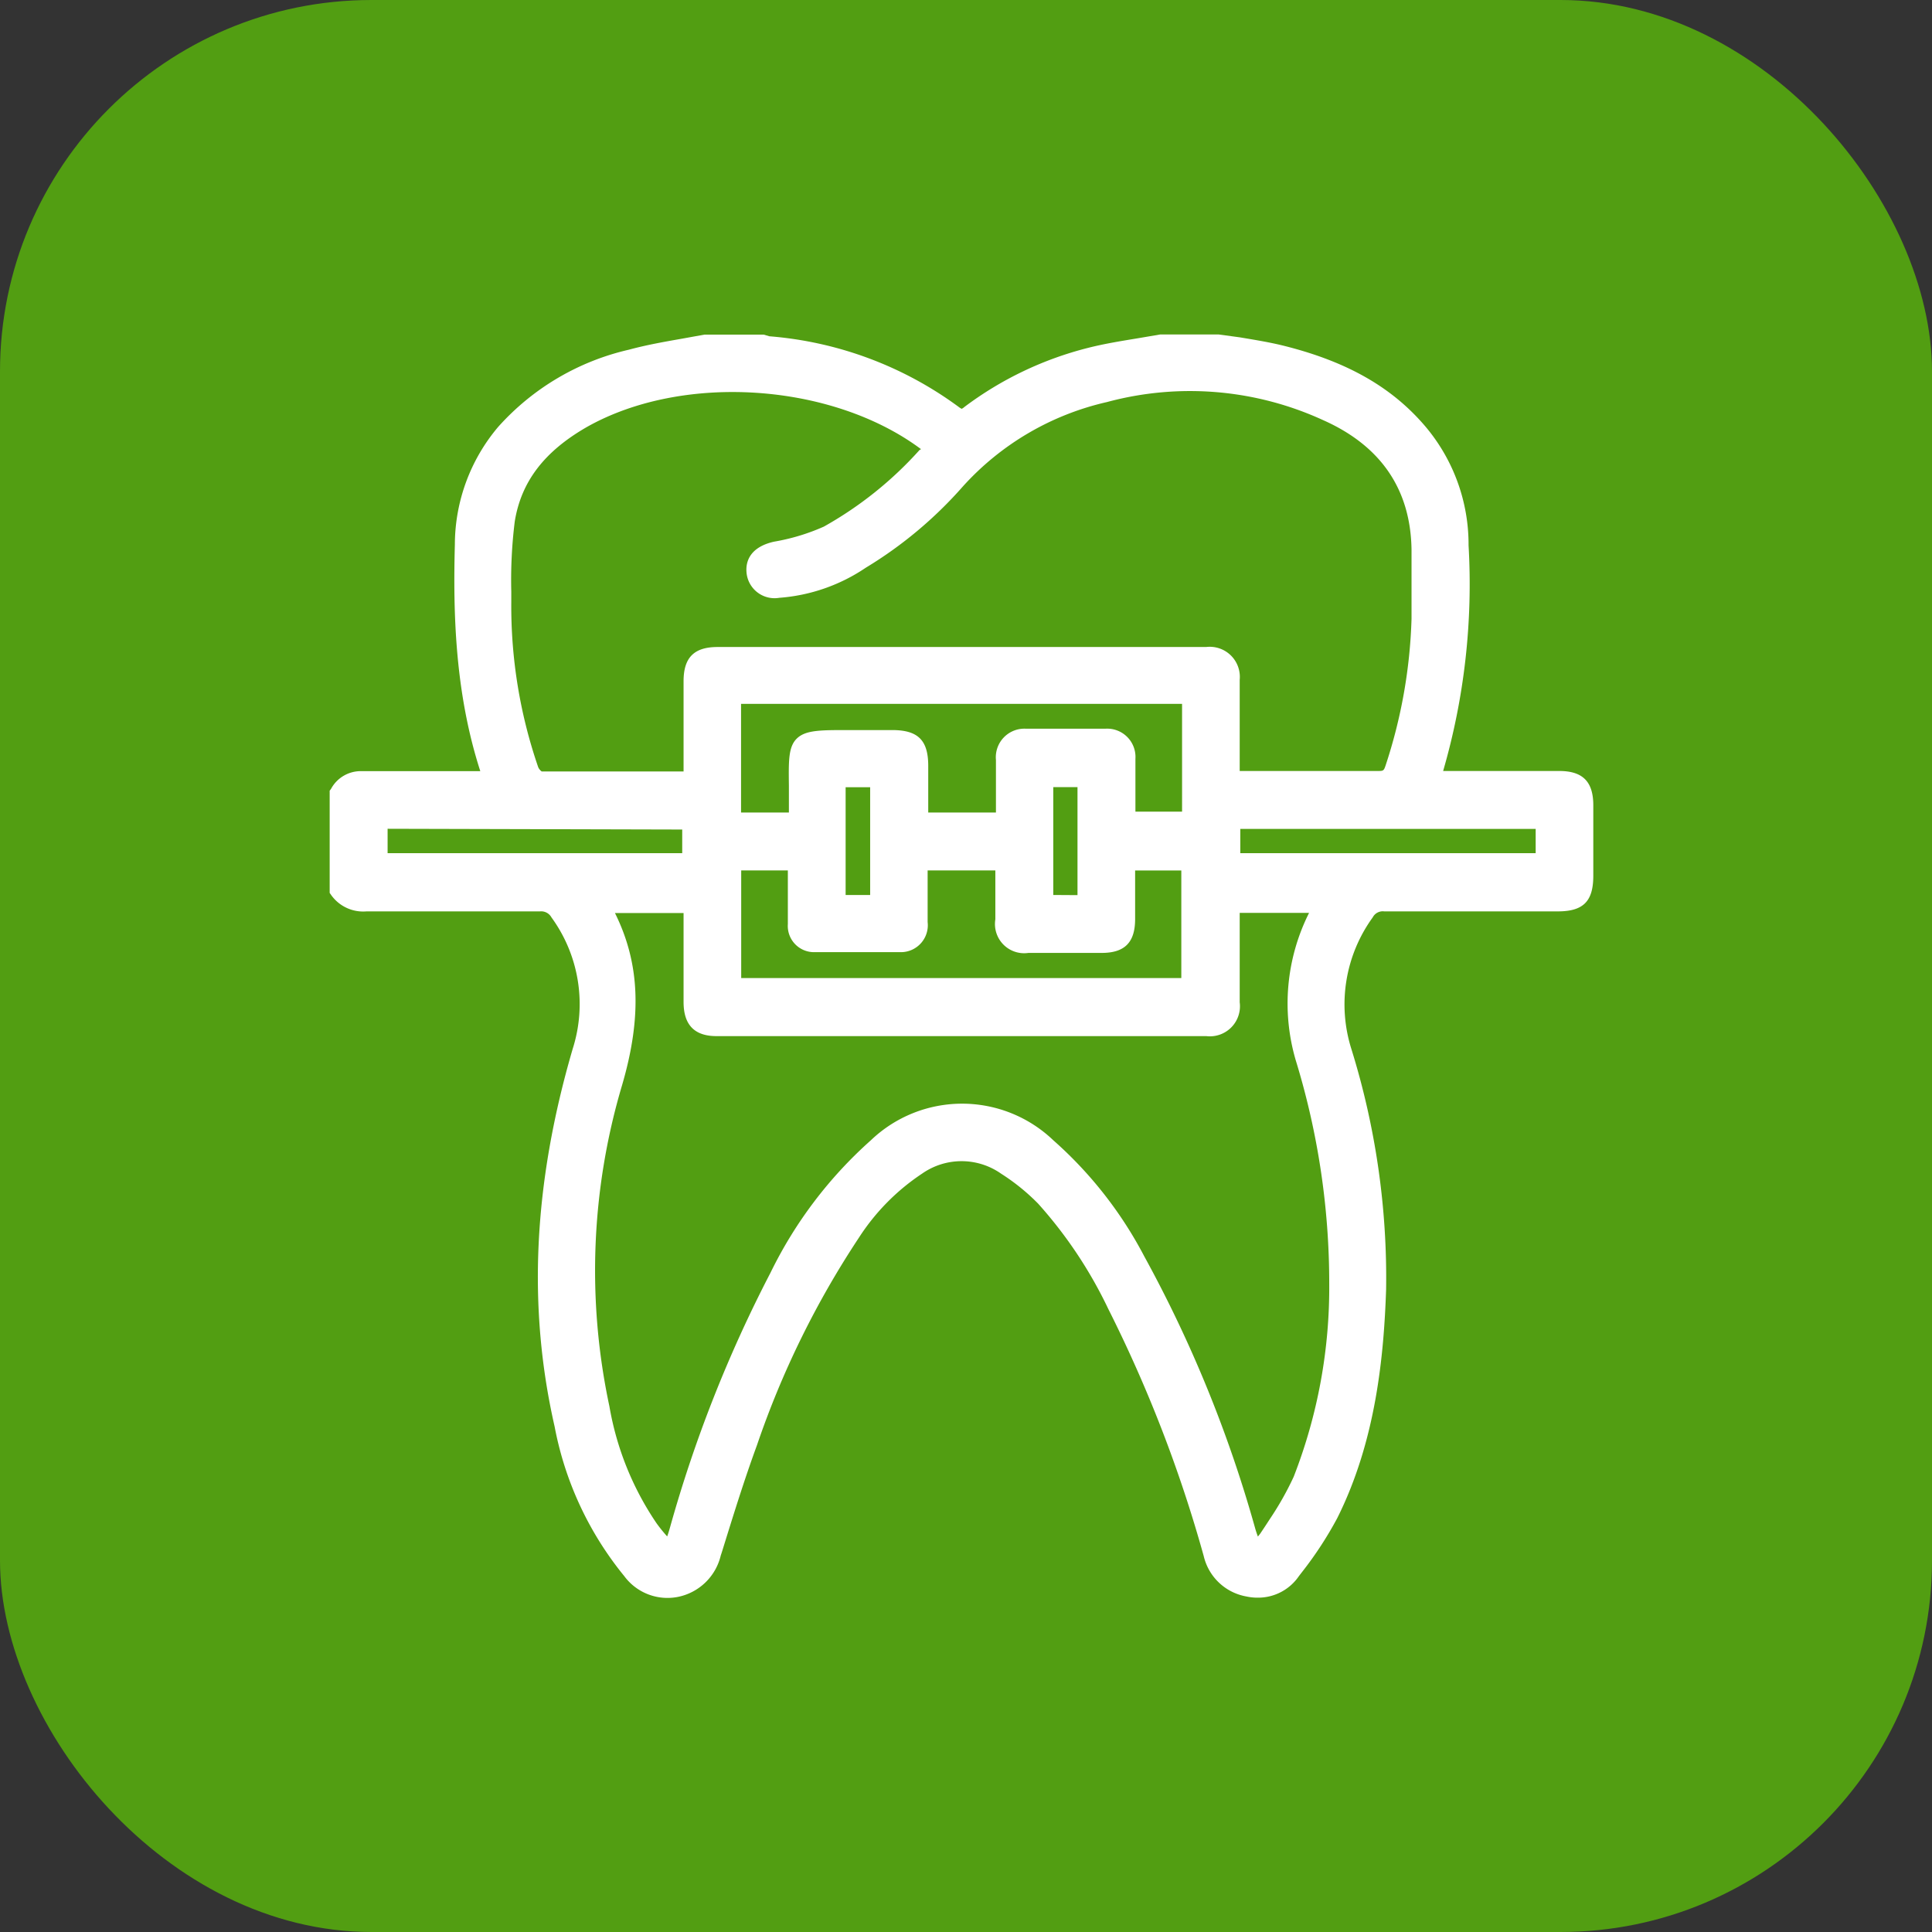
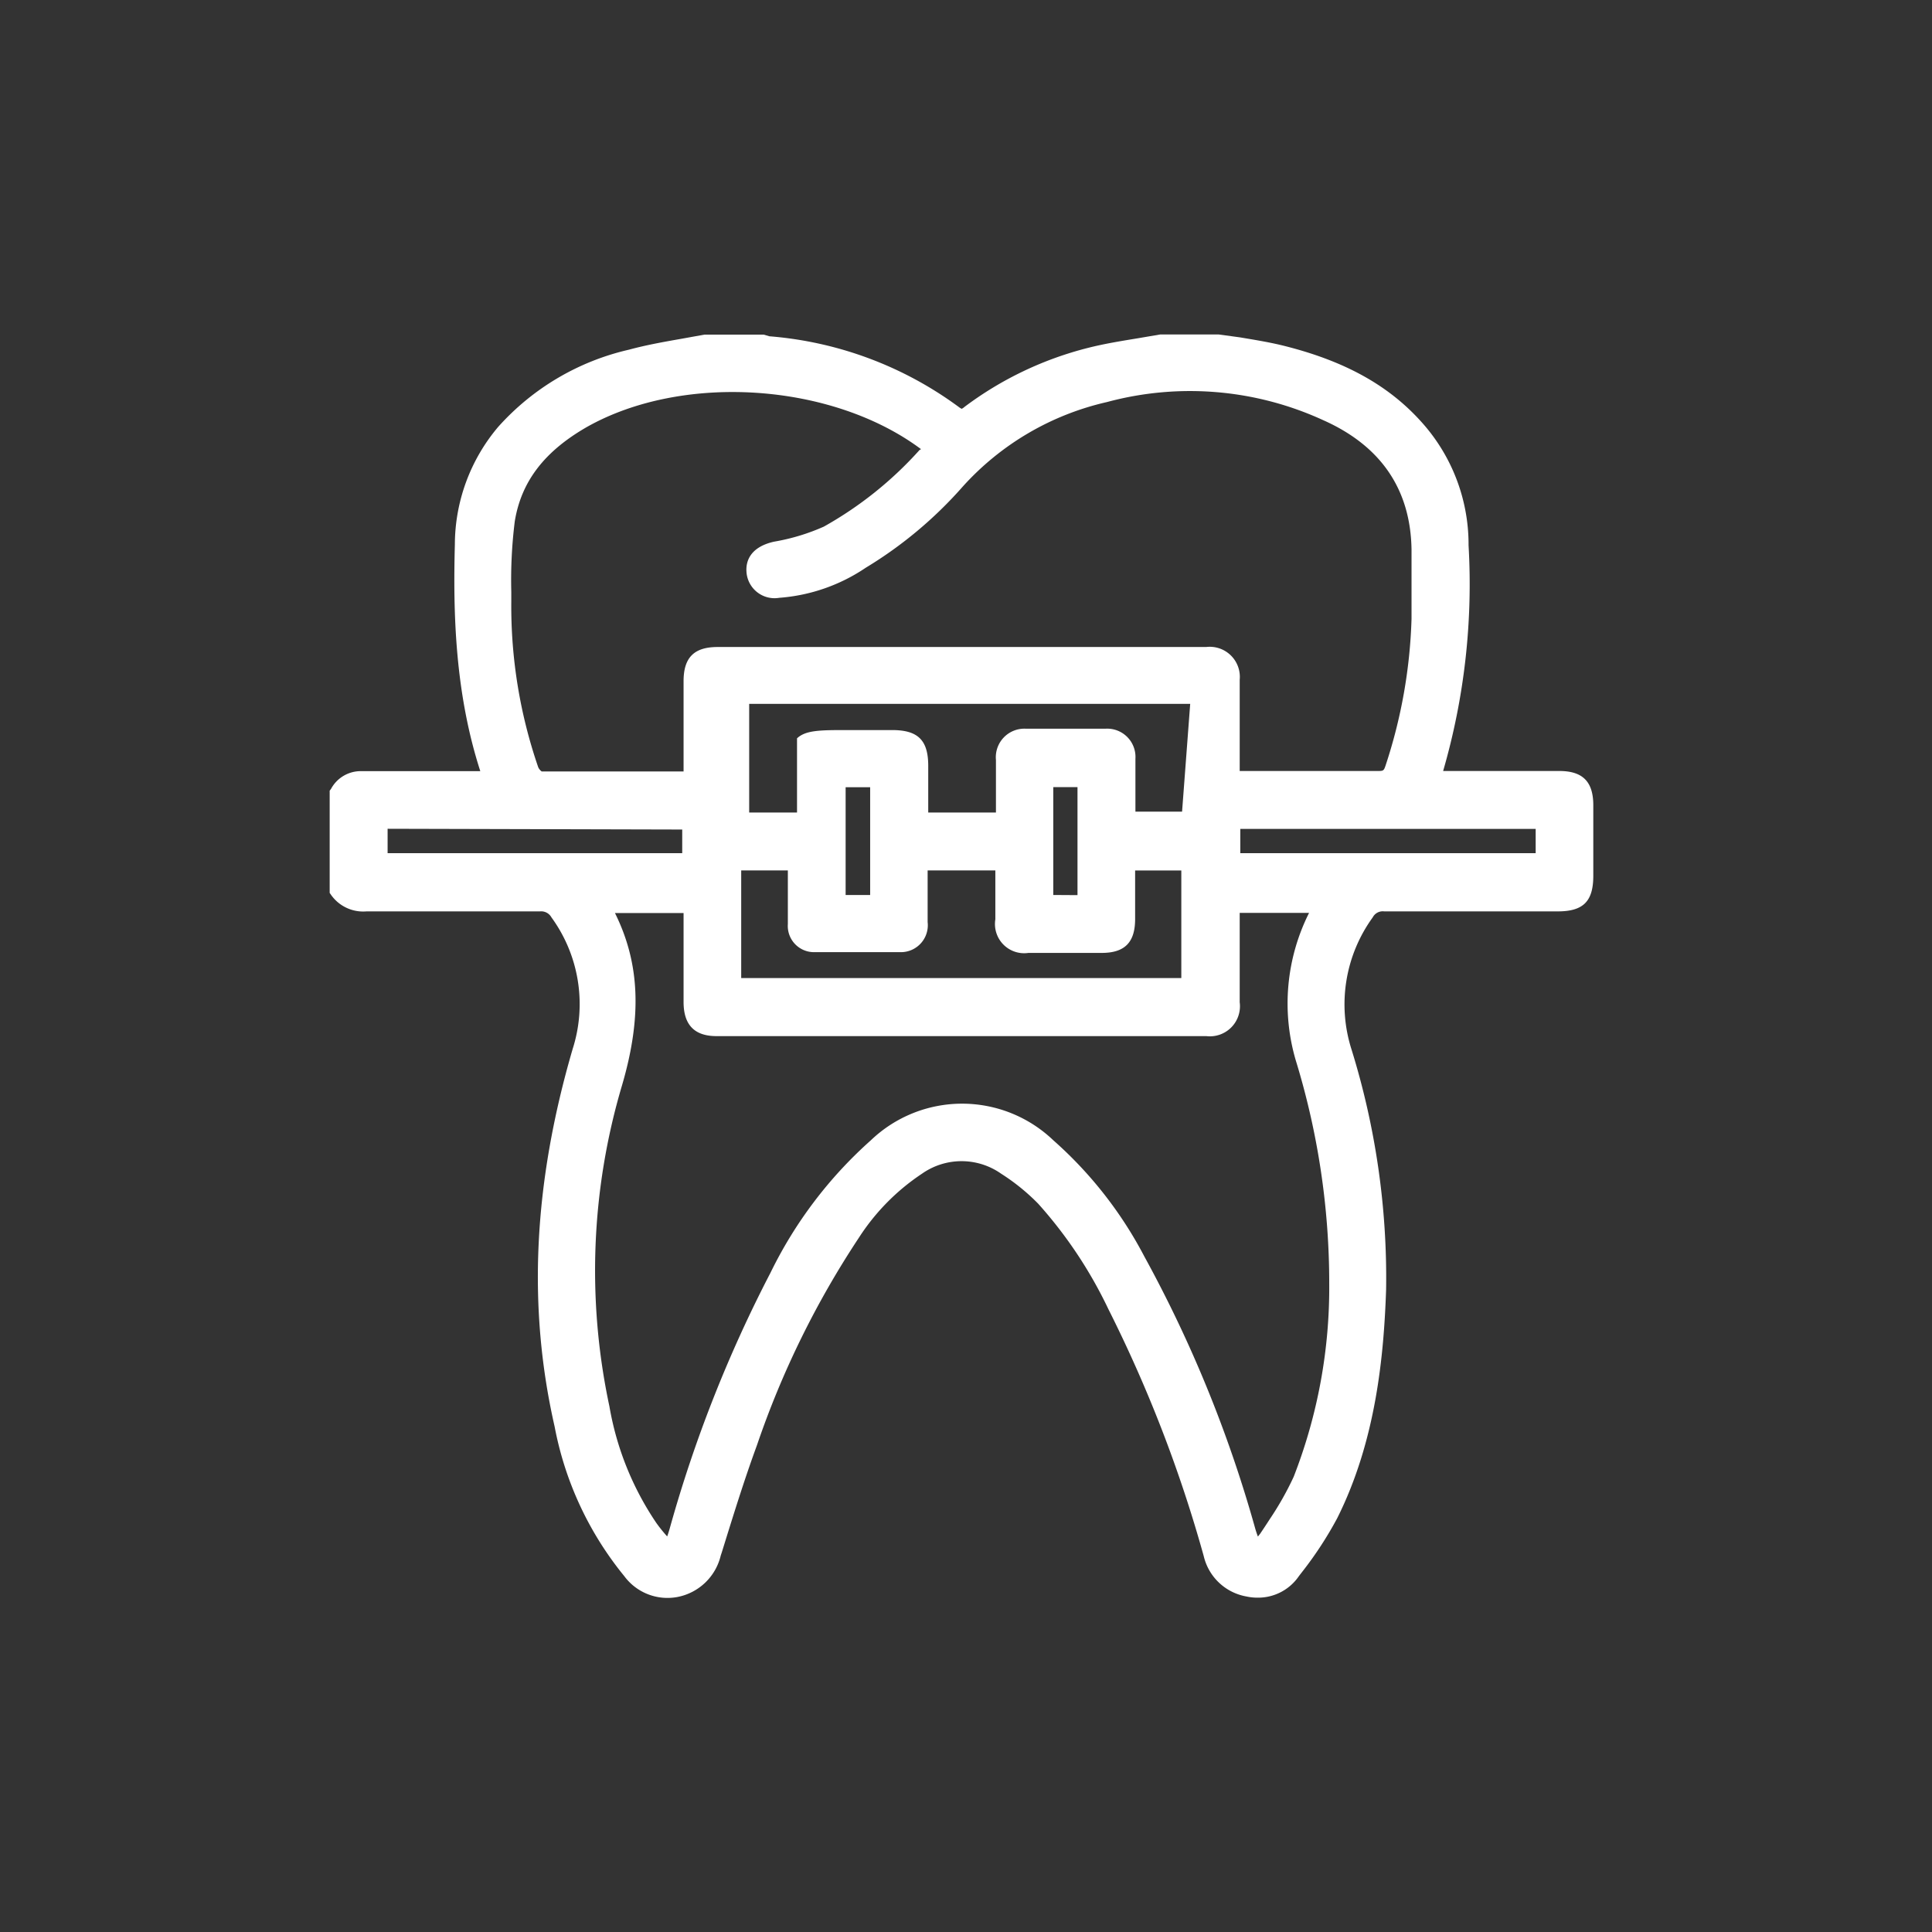
<svg xmlns="http://www.w3.org/2000/svg" data-name="Capa 1" viewBox="0 0 128.4 128.4">
  <rect x="0" y="0" width="128.4" height="128.4" fill="#333333" stroke="none" />
-   <rect width="128.4" height="128.4" rx="24.69" style="fill:#529e12" />
-   <path d="M105.89 53.52c0-1.57-.7-2.28-2.26-2.28h-7.72a44.57 44.57 0 0 0 1.69-15 12.15 12.15 0 0 0-2.83-7.85c-2.2-2.61-5.15-4.31-9.29-5.37-1-.26-2.07-.43-3.08-.6l-1.4-.19h-3.9l-1.47.25c-1.09.18-2.22.36-3.32.64a23.07 23.07 0 0 0-8.22 3.93.7.7 0 0 1-.18.12s0 0-.12-.07a24.48 24.48 0 0 0-12.65-4.75l-.21-.06-.17-.05h-3.95l-1.55.28c-1.14.2-2.32.41-3.46.72a16.65 16.65 0 0 0-8.69 5.13 12.15 12.15 0 0 0-2.88 7.82c-.12 4.52 0 9.83 1.69 15.06H24a2.24 2.24 0 0 0-2 1.18l-.09.12v6.79l.09.13a2.61 2.61 0 0 0 2.36 1.1h11.53a.78.78 0 0 1 .76.4 9.79 9.79 0 0 1 1.41 8.74c-2.63 9-3 17.2-1.2 25.1a22.22 22.22 0 0 0 4.63 9.94 3.57 3.57 0 0 0 3.56 1.38 3.67 3.67 0 0 0 2.85-2.75l.07-.21c.73-2.35 1.48-4.79 2.34-7.13a59.93 59.93 0 0 1 6.77-13.78 14.57 14.57 0 0 1 4.2-4.26 4.57 4.57 0 0 1 5.25 0A13.85 13.85 0 0 1 69 80a29.36 29.36 0 0 1 4.66 7A90.28 90.28 0 0 1 80 103.42a3.55 3.55 0 0 0 2.83 2.68 3.42 3.42 0 0 0 .77.08 3.28 3.28 0 0 0 2.73-1.44l.24-.31a24.59 24.59 0 0 0 2.3-3.53c2.59-5.17 3.1-10.84 3.25-15.19a51.19 51.19 0 0 0-2.31-16 9.85 9.85 0 0 1 1.42-8.74.75.75 0 0 1 .76-.4h11.54c1.69 0 2.35-.66 2.36-2.33Zm-3.83 1.57v1.61H82.43v-1.61ZM61.11 29.91A24.8 24.8 0 0 1 54.75 35a13.89 13.89 0 0 1-3.31 1c-1.6.36-1.88 1.32-1.83 2a1.87 1.87 0 0 0 2.18 1.73 11.82 11.82 0 0 0 5.75-2A27.6 27.6 0 0 0 64 32.32a18.39 18.39 0 0 1 9.57-5.6 21.21 21.21 0 0 1 14.36 1.2c3.85 1.71 5.82 4.61 5.88 8.61v4.59a34.18 34.18 0 0 1-1.73 9.77c-.11.32-.14.35-.48.35h-9.21v-6.06A2 2 0 0 0 80.16 43H47.69c-1.56 0-2.26.7-2.26 2.27v6H36a.7.7 0 0 1-.23-.28 32.88 32.88 0 0 1-1.79-11v-.66a31.56 31.56 0 0 1 .23-4.67C34.64 32 36.18 30 39 28.38c6.39-3.61 16.3-2.94 22.21 1.47ZM56.2 59.48v-7.16h1.63v7.16Zm13.8 0v-7.17h1.61v7.18Zm-20.74-1.63h3.1v3.57a1.74 1.74 0 0 0 1.71 1.86h5.85a1.79 1.79 0 0 0 1.73-2V57.85h4.5v3.25a1.94 1.94 0 0 0 2.2 2.23h4.87c1.53 0 2.21-.7 2.22-2.22v-3.26h3.07V65H49.26Zm29.3-3.91h-3.1V50.43a1.88 1.88 0 0 0-2-2h-5.27a1.9 1.9 0 0 0-2 2.08V54h-4.5v-3.1c0-1.71-.68-2.38-2.4-2.38h-2.94c-1.82 0-2.8 0-3.38.55s-.56 1.49-.54 3.16V54h-3.18v-7.22h29.31ZM41.34 72.13c1.33-4.54 1.19-8.11-.47-11.45h4.56v5.91c0 1.52.72 2.27 2.19 2.27h32.55a2 2 0 0 0 2.22-2.25V60.67H87a13.41 13.41 0 0 0-.89 9.78 50.42 50.42 0 0 1 2.23 14.83 34.62 34.62 0 0 1-2.36 12.86 20.26 20.26 0 0 1-1.57 2.79c-.22.34-.45.69-.66 1l-.15.19a6.83 6.83 0 0 1-.18-.54 85.3 85.3 0 0 0-7.37-18.08A27 27 0 0 0 70 75.78a8.77 8.77 0 0 0-12.12 0 28.5 28.5 0 0 0-6.67 8.8 88.17 88.17 0 0 0-6.7 17c-.05.17-.1.34-.17.53a10.16 10.16 0 0 1-.71-.88 19.78 19.78 0 0 1-3.13-7.77 43.21 43.21 0 0 1 .84-21.33Zm4-17v1.57H25.76v-1.62Z" style="fill:#fff" />
+   <path d="M105.89 53.52c0-1.57-.7-2.28-2.26-2.28h-7.72a44.57 44.57 0 0 0 1.69-15 12.15 12.15 0 0 0-2.83-7.85c-2.2-2.61-5.15-4.31-9.29-5.37-1-.26-2.07-.43-3.08-.6l-1.4-.19h-3.9l-1.47.25c-1.09.18-2.22.36-3.32.64a23.07 23.07 0 0 0-8.22 3.93.7.7 0 0 1-.18.12s0 0-.12-.07a24.48 24.48 0 0 0-12.65-4.75l-.21-.06-.17-.05h-3.95l-1.55.28c-1.14.2-2.32.41-3.46.72a16.65 16.65 0 0 0-8.69 5.13 12.15 12.15 0 0 0-2.88 7.82c-.12 4.52 0 9.83 1.69 15.06H24a2.24 2.24 0 0 0-2 1.18l-.09.12v6.79l.09.13a2.61 2.61 0 0 0 2.36 1.1h11.53a.78.78 0 0 1 .76.4 9.79 9.79 0 0 1 1.41 8.74c-2.63 9-3 17.2-1.2 25.1a22.22 22.22 0 0 0 4.63 9.94 3.57 3.57 0 0 0 3.56 1.38 3.67 3.67 0 0 0 2.85-2.75l.07-.21c.73-2.35 1.48-4.79 2.34-7.13a59.93 59.93 0 0 1 6.77-13.78 14.57 14.57 0 0 1 4.2-4.26 4.57 4.57 0 0 1 5.25 0A13.85 13.85 0 0 1 69 80a29.36 29.36 0 0 1 4.66 7A90.28 90.28 0 0 1 80 103.42a3.55 3.55 0 0 0 2.83 2.68 3.42 3.42 0 0 0 .77.08 3.28 3.28 0 0 0 2.73-1.44l.24-.31a24.59 24.59 0 0 0 2.3-3.53c2.59-5.17 3.1-10.84 3.25-15.19a51.19 51.19 0 0 0-2.31-16 9.85 9.85 0 0 1 1.42-8.74.75.75 0 0 1 .76-.4h11.54c1.69 0 2.35-.66 2.36-2.33Zm-3.83 1.57v1.61H82.43v-1.61ZM61.11 29.91A24.8 24.8 0 0 1 54.75 35a13.89 13.89 0 0 1-3.31 1c-1.6.36-1.88 1.32-1.83 2a1.87 1.87 0 0 0 2.18 1.73 11.82 11.82 0 0 0 5.75-2A27.6 27.6 0 0 0 64 32.32a18.39 18.39 0 0 1 9.57-5.6 21.21 21.21 0 0 1 14.36 1.2c3.85 1.71 5.82 4.61 5.88 8.61v4.59a34.18 34.18 0 0 1-1.73 9.77c-.11.32-.14.35-.48.35h-9.21v-6.06A2 2 0 0 0 80.16 43H47.69c-1.56 0-2.26.7-2.26 2.27v6H36a.7.7 0 0 1-.23-.28 32.88 32.88 0 0 1-1.79-11v-.66a31.56 31.56 0 0 1 .23-4.67C34.64 32 36.18 30 39 28.38c6.39-3.61 16.3-2.94 22.21 1.47ZM56.2 59.48v-7.16h1.63v7.16Zm13.8 0v-7.17h1.61v7.18Zm-20.74-1.63h3.1v3.57a1.74 1.74 0 0 0 1.71 1.86h5.85a1.79 1.79 0 0 0 1.73-2V57.85h4.5v3.25a1.94 1.94 0 0 0 2.2 2.23h4.87c1.53 0 2.21-.7 2.22-2.22v-3.26h3.07V65H49.26Zm29.3-3.91h-3.1V50.43a1.88 1.88 0 0 0-2-2h-5.27a1.9 1.9 0 0 0-2 2.08V54h-4.5v-3.1c0-1.71-.68-2.38-2.4-2.38h-2.94c-1.82 0-2.8 0-3.38.55V54h-3.18v-7.22h29.31ZM41.34 72.13c1.33-4.54 1.19-8.11-.47-11.45h4.56v5.91c0 1.52.72 2.27 2.19 2.27h32.55a2 2 0 0 0 2.22-2.25V60.67H87a13.41 13.41 0 0 0-.89 9.78 50.42 50.42 0 0 1 2.23 14.83 34.62 34.62 0 0 1-2.36 12.86 20.26 20.26 0 0 1-1.57 2.79c-.22.34-.45.69-.66 1l-.15.19a6.83 6.83 0 0 1-.18-.54 85.3 85.3 0 0 0-7.37-18.08A27 27 0 0 0 70 75.78a8.77 8.77 0 0 0-12.12 0 28.5 28.5 0 0 0-6.67 8.8 88.17 88.17 0 0 0-6.7 17c-.05.17-.1.34-.17.53a10.16 10.16 0 0 1-.71-.88 19.78 19.78 0 0 1-3.13-7.77 43.21 43.21 0 0 1 .84-21.33Zm4-17v1.57H25.76v-1.62Z" style="fill:#fff" />
</svg>